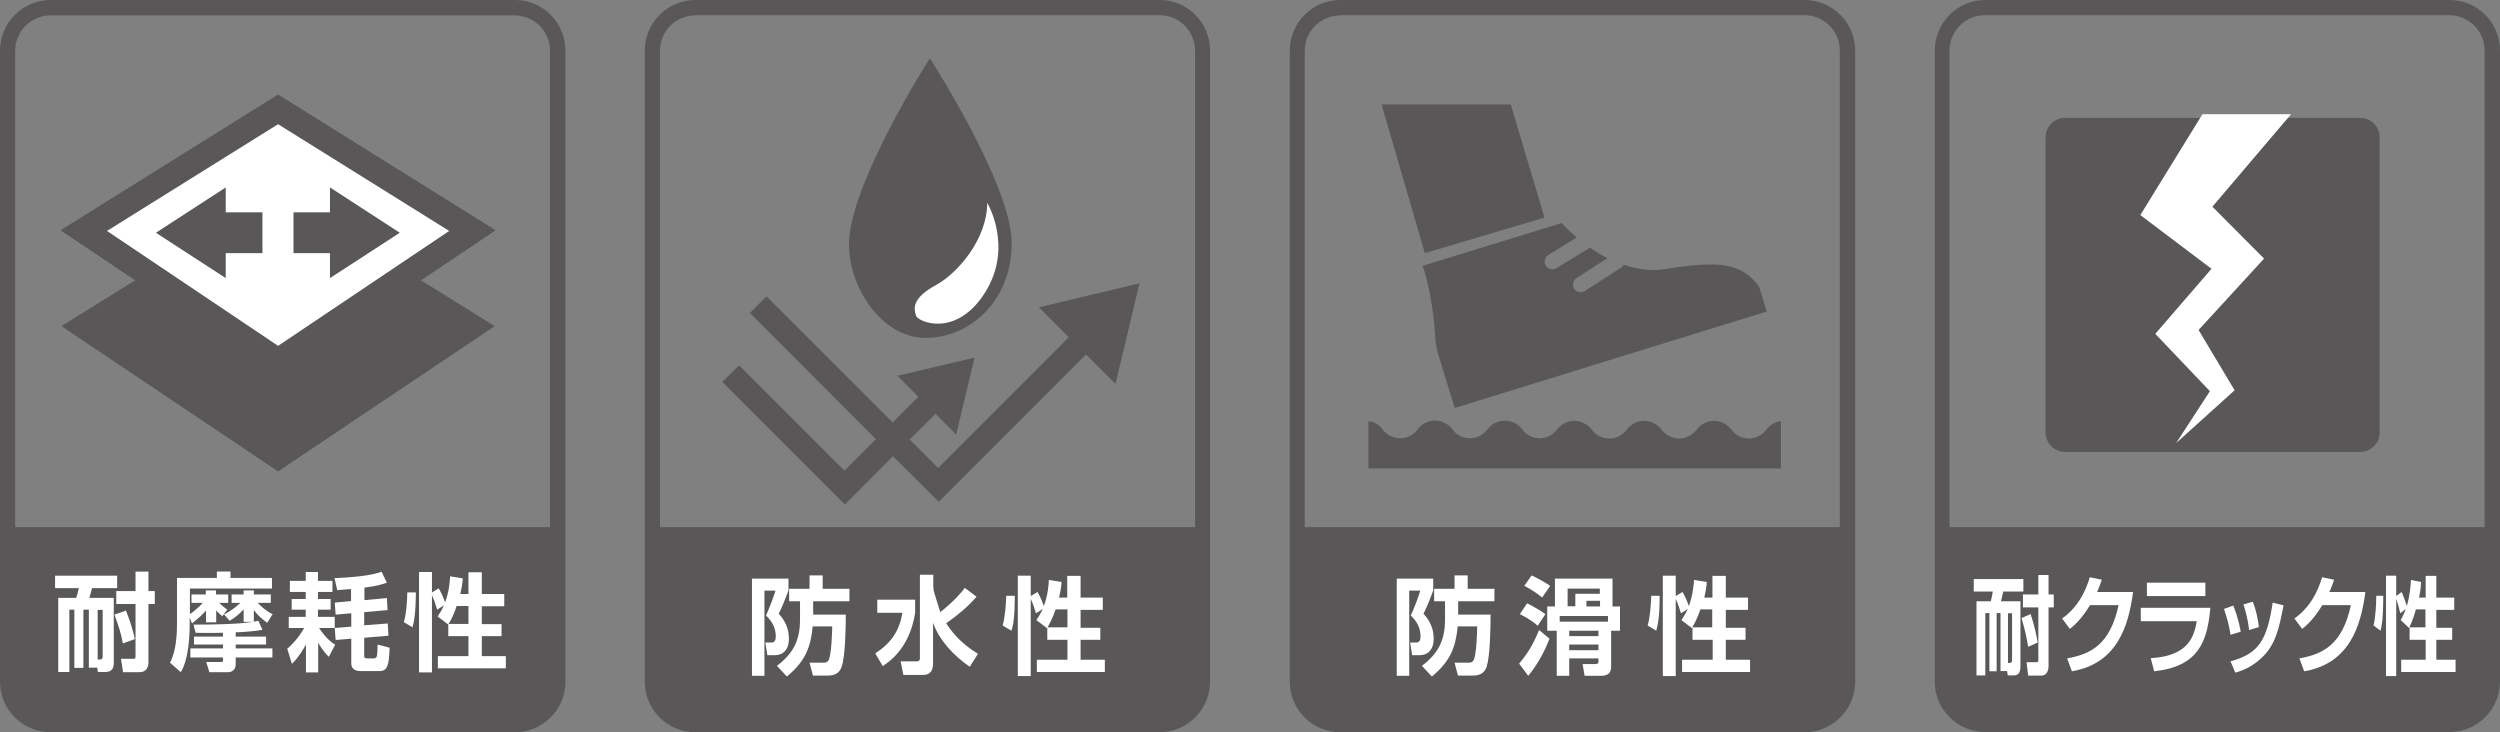
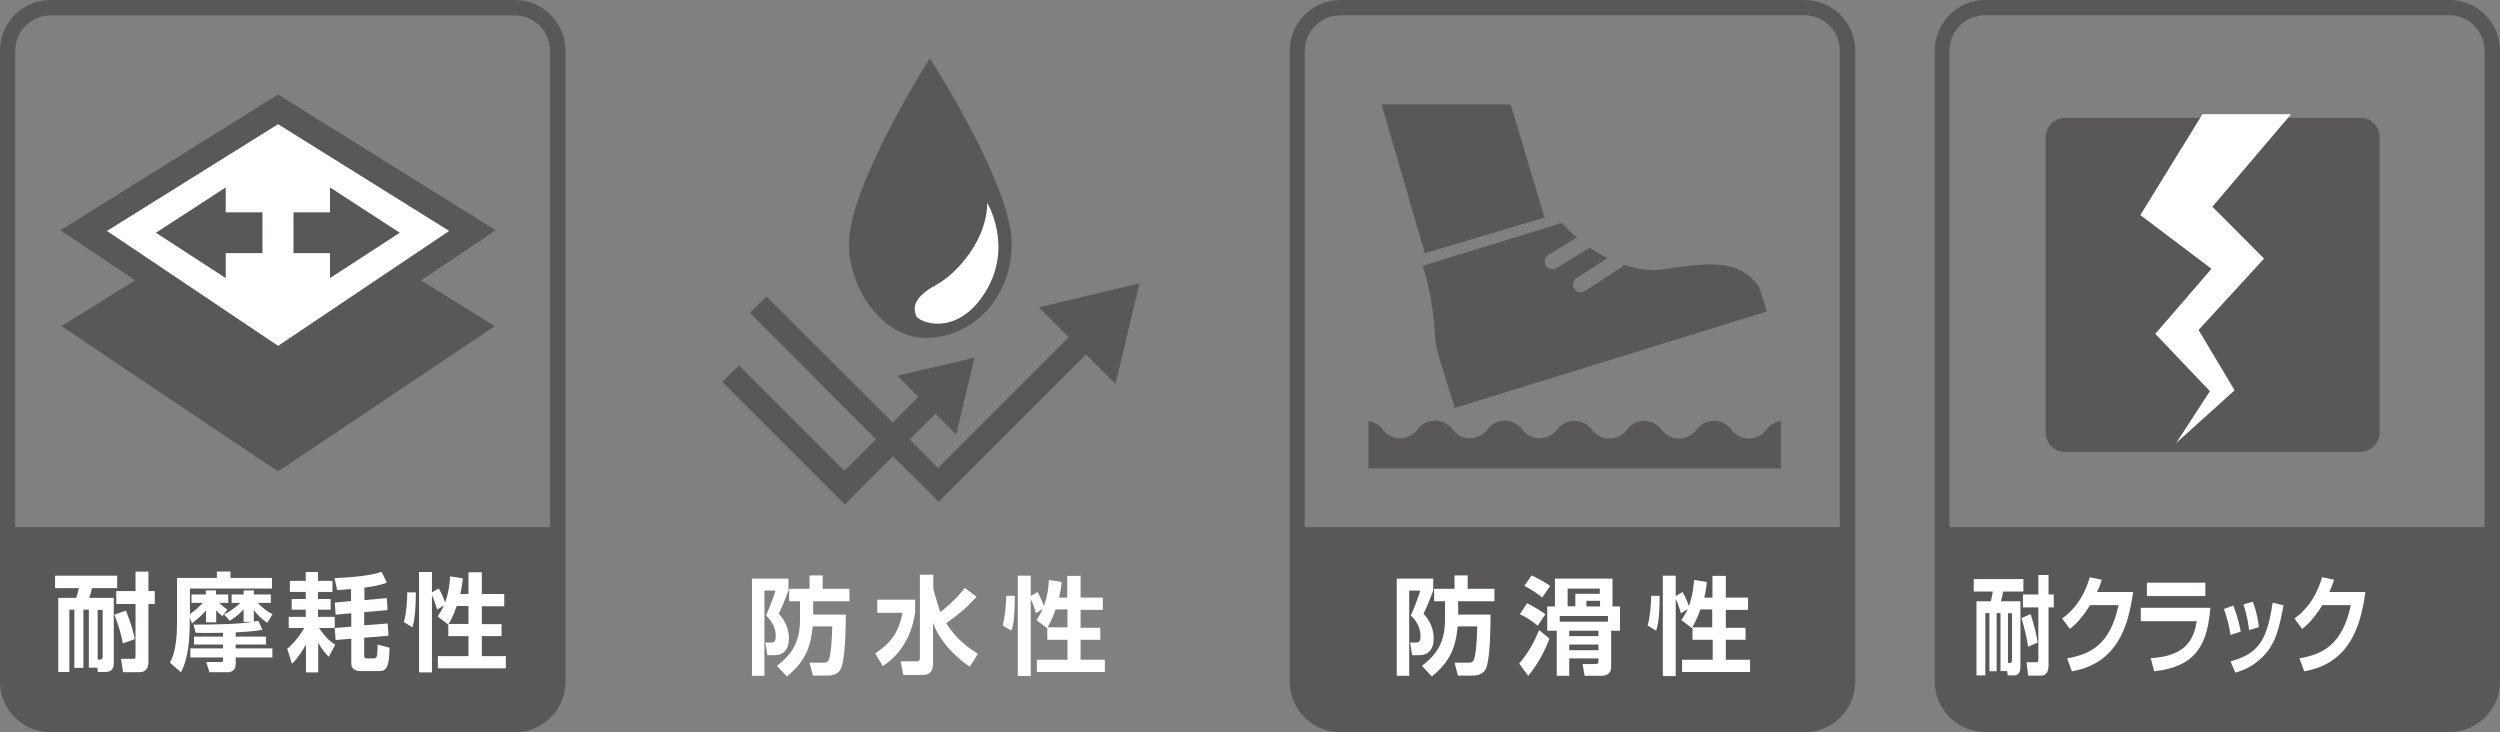
<svg xmlns="http://www.w3.org/2000/svg" id="_レイヤー_2" viewBox="0 0 110.31 32.31">
  <rect x="0" y="0" width="110.31" height="32.31" fill="#808080" stroke="none" />
  <defs>
    <style>.cls-1{fill:#fff;}.cls-1,.cls-2{stroke-width:0px;}.cls-2{fill:#595757;}</style>
  </defs>
  <g id="_レイヤ_1">
-     <path class="cls-2" d="M51.17,0h-20.48C29.45,0,28.45,1,28.45,2.24v27.84c0,1.23,1,2.23,2.23,2.23h20.48c1.23,0,2.23-1,2.23-2.23V2.24C53.4,1,52.4,0,51.17,0ZM30.69.67h20.48c.86,0,1.56.7,1.56,1.56v21.03h-23.61V2.24c0-.86.7-1.56,1.56-1.56Z" />
    <path class="cls-1" d="M33.17,25.53h1.62v.53c-.18.47-.27.7-.43,1.02.29.31.45.67.45,1.1,0,.49-.26.73-.62.73h-.33l-.09-.56h.28c.15,0,.18-.14.18-.28,0-.36-.17-.67-.43-.91.14-.32.32-.77.42-1.1h-.49v3.76h-.55v-4.29ZM35.89,27.12h1.43c0,.56-.02,1.81-.18,2.29-.13.4-.47.4-.68.4h-.59l-.15-.57h.62c.07,0,.17-.01.22-.11.12-.21.16-1.19.16-1.49h-.86c-.09.89-.3,1.52-1.14,2.21l-.44-.47c.7-.53,1.02-1.1,1.02-2.04v-.81h-.48v-.55h.9v-.59h.58v.59h1.18v.55h-1.6v.58Z" />
    <path class="cls-1" d="M38.71,26.46h1.67v.58c-.1.65-.41,1.7-1.43,2.35l-.33-.56c.72-.47,1.06-1,1.2-1.79h-1.11v-.58ZM41.19,25.93s0,.06,0,.09c0,.06.3.98.3.99.64-.51.95-.89,1.08-1.07l.52.39c-.39.45-.85.83-1.34,1.17.21.32.57.84,1.4,1.35l-.36.57c-.72-.49-1.36-1.19-1.62-1.94v1.79c0,.44-.23.51-.46.51h-.85l-.12-.6h.71c.09,0,.14-.04.14-.13v-3.69h.59v.54Z" />
    <path class="cls-1" d="M44.78,26.29c-.01.97-.07,1.29-.15,1.54l-.39-.23c.11-.36.15-.97.16-1.31h.37ZM46.2,27.7v.02s-.47-.36-.47-.36c.08-.12.18-.27.28-.49l-.3.19c-.08-.26-.12-.4-.23-.63v3.4h-.57v-4.43h.57v.9l.3-.18c.17.29.27.6.28.62.18-.49.21-.94.22-1.15l.56.09c-.01.16-.03.33-.11.69h.36v-.96h.59v.96h.98v.54h-.98v.79h.87v.53h-.87v.88h1.07v.54h-3v-.54h1.35v-.88h-.89v-.52ZM47.1,27.68v-.79h-.52c-.15.43-.3.69-.36.79h.88Z" />
    <polygon class="cls-2" points="45.84 13.56 47.16 14.88 41.39 20.65 40.14 19.39 41.28 18.26 42.19 19.17 43 15.78 39.6 16.58 40.52 17.51 39.39 18.64 33.82 13.08 33.09 13.81 38.65 19.38 37.26 20.77 32.61 16.12 31.87 16.85 37.28 22.26 39.4 20.13 41.42 22.14 47.92 15.64 49.22 16.94 50.28 12.5 45.84 13.56" />
    <path class="cls-2" d="M41.02,2.56s3.62,5.59,3.62,8.17-1.88,4.18-3.8,4.18-3.38-2.21-3.38-4.13c0-2.63,3.57-8.21,3.57-8.21Z" />
    <path class="cls-1" d="M43.56,8.95s1.17,1.93-.09,3.95c-1.27,2.02-2.96,1.31-3.05,1.03-.09-.28-.23-.75.89-1.36.94-.51,2.25-2.02,2.25-3.62Z" />
    <path class="cls-2" d="M22.72,0H2.24C1,0,0,1,0,2.24v27.84c0,1.23,1,2.23,2.24,2.23h20.48c1.23,0,2.23-1,2.23-2.23V2.24C24.95,1,23.95,0,22.72,0ZM24.28,23.26H.67V2.24c0-.86.7-1.56,1.56-1.56h20.48c.86,0,1.56.7,1.56,1.56v21.03Z" />
    <path class="cls-1" d="M3.91,26.9h-.23v2.57h-.4v-2.57h-.22v2.75h-.49v-3.27h.79c.04-.11.08-.23.12-.43h-1.05v-.55h2.74v.55h-1.11c-.06.24-.06.25-.12.43h1.08v2.88c0,.33-.19.39-.37.39h-.33l-.03-.19h-.37v-2.57ZM4.3,29.1h.13s.1-.02.1-.1v-2.09h-.22v2.2ZM5.56,26.95c.22.55.31.89.39,1.25l-.53.19c-.09-.48-.15-.65-.37-1.27l.51-.18ZM6.55,25.22v.86h.28v.57h-.28v2.57c0,.21-.08.44-.4.44h-.72l-.09-.59h.52c.11,0,.12-.02.12-.12v-2.3h-.85v-.57h.85v-.86h.57Z" />
    <path class="cls-1" d="M8.37,27.27v.26c0,.51-.04,1.54-.39,2.13l-.48-.42c.29-.52.31-1.35.31-1.73v-2.01h1.76v-.28h.6v.28h1.83v.47h-3.62v1.13c.24-.17.41-.33.57-.5h-.5v-.37h.63v-.18h.45v.18h.54v.37h-.4s.15.15.36.3l-.22.29c-.06-.05-.19-.16-.27-.26v.53h-.45v-.52c-.17.19-.3.31-.62.57l-.09-.24ZM11.58,27.79c-.42.08-1.07.11-1.18.11v.19h1.34v.35h-1.34v.17h1.62v.4h-1.62v.31c0,.05-.01.34-.36.34h-.8l-.14-.45h.66c.08,0,.08-.05.08-.09v-.11h-1.44v-.4h1.44v-.17h-1.28v-.35h1.28v-.17c-.12,0-.69.02-1.21,0l-.09-.36c2.04,0,2.55-.1,2.86-.17l.17.38ZM9.89,27.11c.37-.18.64-.44.72-.51h-.39v-.37h.53v-.18h.45v.18h.75v.37h-.58c.14.14.37.37.66.5l-.24.38c-.23-.17-.41-.32-.59-.56v.52h-.45v-.55c-.27.29-.49.43-.62.5l-.25-.29Z" />
    <path class="cls-1" d="M12.66,28.64c.46-.39.73-.87.76-.93h-.68v-.49h.75v-.32h-.62v-.47h.62v-.31h-.7v-.49h.7v-.39h.54v.39h.64v.49h-.64v.31h.56v.47h-.56v.32h.74v.49h-.69c.31.47.57.65.71.74l-.28.53c-.09-.08-.27-.27-.47-.62v1.31h-.54v-1.23c-.29.52-.49.73-.62.85l-.2-.65ZM15.5,25.99c-.24.02-.4.03-.62.05l-.12-.53c1.38-.06,1.84-.2,2.08-.28l.23.48c-.13.05-.39.14-.99.22v.55l.99-.09.03.53-1.03.09v.58l1.04-.08.03.54-1.07.09v.77c0,.08,0,.14.12.14h.31c.09,0,.12-.06.13-.11.02-.05.03-.39.03-.5l.53.14c-.02.78-.1,1.03-.44,1.03h-.84c-.09,0-.41,0-.41-.35v-1.08l-.69.06-.04-.53.73-.06v-.59l-.69.06-.04-.53.72-.07v-.54Z" />
    <path class="cls-1" d="M18.35,26.14c-.01.97-.08,1.29-.15,1.54l-.38-.23c.11-.36.15-.97.15-1.31h.38ZM19.78,27.54v.02s-.47-.36-.47-.36c.08-.12.18-.27.28-.49l-.3.19c-.08-.26-.12-.4-.23-.63v3.4h-.57v-4.43h.57v.9l.3-.18c.17.29.27.6.28.62.18-.49.21-.94.22-1.15l.56.09c-.01.16-.03.33-.11.69h.36v-.96h.59v.96h.99v.54h-.99v.79h.87v.53h-.87v.88h1.06v.54h-3v-.54h1.35v-.88h-.89v-.52ZM20.67,27.53v-.79h-.52c-.14.43-.29.69-.36.79h.88Z" />
    <path class="cls-2" d="M12.27,8.45l9.56,5.94-9.56,6.41L2.71,14.39l9.56-5.94Z" />
    <path class="cls-1" d="M12.27,4.82l8.57,5.35-8.57,5.75L3.7,10.17l8.57-5.35Z" />
    <path class="cls-2" d="M12.27,16.6L2.67,10.16l9.6-5.99,9.6,5.99-9.6,6.44ZM4.72,10.19l7.55,5.07,7.55-5.07-7.55-4.71-7.55,4.71Z" />
    <polygon class="cls-2" points="9.96 8.27 6.88 10.27 9.96 12.27 9.96 11.17 11.58 11.17 11.58 9.37 9.96 9.37 9.96 8.27" />
    <polygon class="cls-2" points="17.64 10.27 14.56 8.27 14.56 9.37 12.95 9.37 12.95 11.17 14.56 11.17 14.56 12.27 17.64 10.27" />
    <path class="cls-2" d="M79.62,0h-20.48c-1.23,0-2.23,1-2.23,2.24v27.84c0,1.23,1,2.23,2.23,2.23h20.48c1.23,0,2.24-1,2.24-2.23V2.24C81.86,1,80.86,0,79.62,0ZM59.14.67h20.48c.86,0,1.56.7,1.56,1.56v21.03h-23.61V2.24c0-.86.7-1.56,1.57-1.56Z" />
    <path class="cls-1" d="M61.62,25.53h1.62v.53c-.18.47-.27.7-.43,1.02.29.31.45.67.45,1.1,0,.49-.26.73-.62.73h-.33l-.09-.56h.28c.15,0,.18-.14.18-.28,0-.36-.17-.67-.43-.91.14-.31.32-.77.42-1.1h-.49v3.76h-.55v-4.29ZM64.34,27.12h1.43c0,.56-.02,1.81-.17,2.29-.13.4-.47.4-.68.4h-.59l-.15-.57h.62c.08,0,.17-.01.22-.11.12-.2.16-1.19.16-1.49h-.86c-.09.89-.3,1.52-1.14,2.21l-.44-.47c.7-.53,1.02-1.1,1.02-2.04v-.81h-.48v-.55h.9v-.59h.58v.59h1.18v.55h-1.6v.58Z" />
    <path class="cls-1" d="M67.04,29.27c.4-.48.63-.88.87-1.47l.46.38c-.16.42-.46,1.07-.94,1.64l-.4-.54ZM67.84,27.6c-.36-.3-.65-.44-.78-.5l.32-.48c.27.13.59.32.81.48l-.34.51ZM68.04,26.36c-.25-.21-.55-.39-.78-.51l.32-.46c.3.14.57.29.82.46l-.35.51ZM71.09,27.83v1.59c0,.2-.08.4-.44.4h-.73l-.09-.52h.53c.08,0,.17,0,.17-.1v-.15h-1.29v.77h-.55v-1.99h-.42v-1.07h.34v-1.23h2.54v1.23h.33v1.07h-.41ZM68.82,27.43h2.13v-.25h-2.13v.25ZM70.6,25.97h-1.43v.78h.34v-.55h1.08v-.24ZM70.53,27.83h-1.29v.24h1.29v-.24ZM70.53,28.44h-1.29v.25h1.29v-.25ZM70.6,26.51h-.6v.25h.6v-.25Z" />
    <path class="cls-1" d="M73.23,26.29c0,.97-.08,1.28-.15,1.54l-.38-.23c.11-.36.15-.97.16-1.31h.37ZM74.66,27.7v.02s-.47-.36-.47-.36c.08-.12.18-.27.28-.49l-.3.19c-.08-.26-.12-.4-.23-.63v3.4h-.57v-4.43h.57v.9l.3-.18c.17.29.27.6.28.62.18-.49.21-.94.23-1.15l.56.09c-.01.16-.03.33-.11.69h.36v-.96h.59v.96h.98v.54h-.98v.79h.87v.53h-.87v.88h1.07v.54h-3v-.54h1.35v-.88h-.89v-.52ZM75.55,27.68v-.79h-.52c-.15.43-.3.69-.36.79h.88Z" />
    <path class="cls-2" d="M77.94,18.96c-.17.23-.46.39-.77.39s-.6-.15-.77-.39c-.17-.23-.46-.39-.77-.39s-.6.15-.77.39c-.17.23-.46.39-.77.39s-.6-.15-.77-.39c-.17-.23-.46-.39-.77-.39s-.6.15-.77.39c-.17.23-.46.39-.77.39s-.6-.15-.77-.39c-.17-.23-.46-.38-.77-.39h0c-.31,0-.59.15-.77.38-.17.23-.45.39-.76.39s-.6-.15-.77-.39c-.17-.23-.46-.39-.77-.39s-.6.15-.77.39c-.17.23-.46.39-.77.39s-.6-.15-.77-.39c-.17-.23-.46-.39-.77-.39s-.6.15-.77.39c-.17.23-.46.39-.77.39s-.6-.15-.77-.39c-.15-.2-.37-.34-.63-.37v2.09h18.2s0-2.09,0-2.09c-.26.03-.5.18-.64.38Z" />
    <polygon class="cls-2" points="68.15 9.6 66.66 4.61 60.96 4.61 62.87 11.17 68.15 9.6" />
    <path class="cls-2" d="M77.96,13.75l-.35-1.12h0c-.82-1.06-1.77-1.13-4.2-.75-.62.1-1.22-.02-1.76-.2-.03.05-.06.09-.12.13l-1.6,1.03c-.16.1-.37.06-.47-.1-.1-.16-.06-.37.1-.47l1.37-.88c-.28-.14-.54-.3-.78-.46l-1.47.9c-.16.1-.37.05-.47-.11-.1-.16-.05-.37.11-.47l1.25-.77c-.42-.36-.66-.64-.66-.64l-6.14,1.89s.44,1.14.56,3.16c.02.3.08.6.17.88h0s.69,2.23.69,2.23l13.75-4.25Z" />
    <path class="cls-2" d="M108.08,0h-20.48c-1.23,0-2.23,1-2.23,2.23v27.84c0,1.23,1,2.23,2.23,2.23h20.48c1.23,0,2.23-1,2.23-2.23V2.23c0-1.23-1-2.23-2.23-2.23ZM87.59.67h20.48c.86,0,1.56.7,1.56,1.56v21.03h-23.61V2.23c0-.86.7-1.56,1.56-1.56Z" />
    <path class="cls-1" d="M88.28,27.05h-.18v2.57h-.32v-2.57h-.18v2.75h-.39v-3.27h.63c.03-.11.06-.23.09-.43h-.84v-.55h2.19v.55h-.89c-.05.24-.05.25-.1.43h.86v2.88c0,.33-.15.39-.29.39h-.27l-.03-.19h-.29v-2.57ZM88.6,29.25h.1s.08-.02.08-.1v-2.09h-.18v2.2ZM89.6,27.1c.18.55.25.89.31,1.25l-.42.19c-.08-.48-.12-.65-.29-1.27l.41-.18ZM90.39,25.37v.86h.23v.57h-.23v2.57c0,.21-.07.44-.32.44h-.58l-.07-.59h.42c.08,0,.1-.02.1-.12v-2.3h-.68v-.57h.68v-.86h.45Z" />
    <path class="cls-1" d="M94.12,26.12c-.2,1.52-.71,3.16-2.7,3.5l-.21-.57c1.07-.19,1.9-.63,2.27-2.35h-1.26c-.38.63-.72.92-.89,1.05l-.34-.46c.23-.17.87-.63,1.22-1.82l.53.11c-.06.17-.1.31-.21.54h1.59Z" />
    <path class="cls-1" d="M97.53,26.82c-.13,1.47-.51,2.59-2.48,2.8l-.15-.58c1.65-.09,1.91-.94,2.03-1.63h-2.47v-.59h3.07ZM97.31,25.71v.59h-2.58v-.59h2.58Z" />
    <path class="cls-1" d="M98.42,28.01c-.05-.34-.14-.72-.29-1.14l.41-.15c.22.54.29.95.33,1.15l-.44.14ZM98.42,29.18c1.26-.34,1.61-.95,1.86-2.59l.48.12c-.2,1.03-.35,1.73-.96,2.31-.48.46-.96.6-1.17.66l-.21-.5ZM99.24,27.81c-.07-.61-.2-.97-.25-1.14l.41-.12c.17.41.24.86.27,1.12l-.43.13Z" />
    <path class="cls-1" d="M104.37,26.12c-.2,1.52-.71,3.16-2.7,3.5l-.21-.57c1.07-.19,1.9-.63,2.27-2.35h-1.26c-.38.63-.72.92-.89,1.05l-.34-.46c.23-.17.87-.63,1.22-1.82l.53.11c-.06.17-.1.31-.21.54h1.59Z" />
-     <path class="cls-1" d="M105.16,26.29c0,.97-.06,1.29-.12,1.54l-.31-.23c.09-.36.12-.97.12-1.31h.3ZM106.31,27.7v.02s-.38-.36-.38-.36c.06-.12.15-.27.22-.49l-.24.19c-.06-.26-.1-.4-.18-.63v3.4h-.45v-4.43h.45v.9l.24-.18c.13.29.22.6.23.62.14-.49.17-.94.18-1.15l.45.09c-.01.16-.02.33-.09.69h.29v-.96h.47v.96h.79v.54h-.79v.79h.7v.53h-.7v.88h.85v.54h-2.4v-.54h1.08v-.88h-.71v-.52ZM107.02,27.68v-.79h-.42c-.12.43-.24.69-.29.79h.71Z" />
    <path class="cls-2" d="M91.12,5.2h13.02c.47,0,.86.38.86.86v13.02c0,.47-.38.86-.86.86h-13.02c-.47,0-.86-.38-.86-.86V6.06c0-.47.38-.86.86-.86Z" />
    <polygon class="cls-1" points="97.18 5.04 101.09 5.04 97.62 9.12 99.9 11.41 97.01 14.56 98.6 17.22 96.02 19.55 97.51 17.26 95.1 14.73 97.58 11.86 94.44 9.49 97.18 5.04" />
  </g>
</svg>